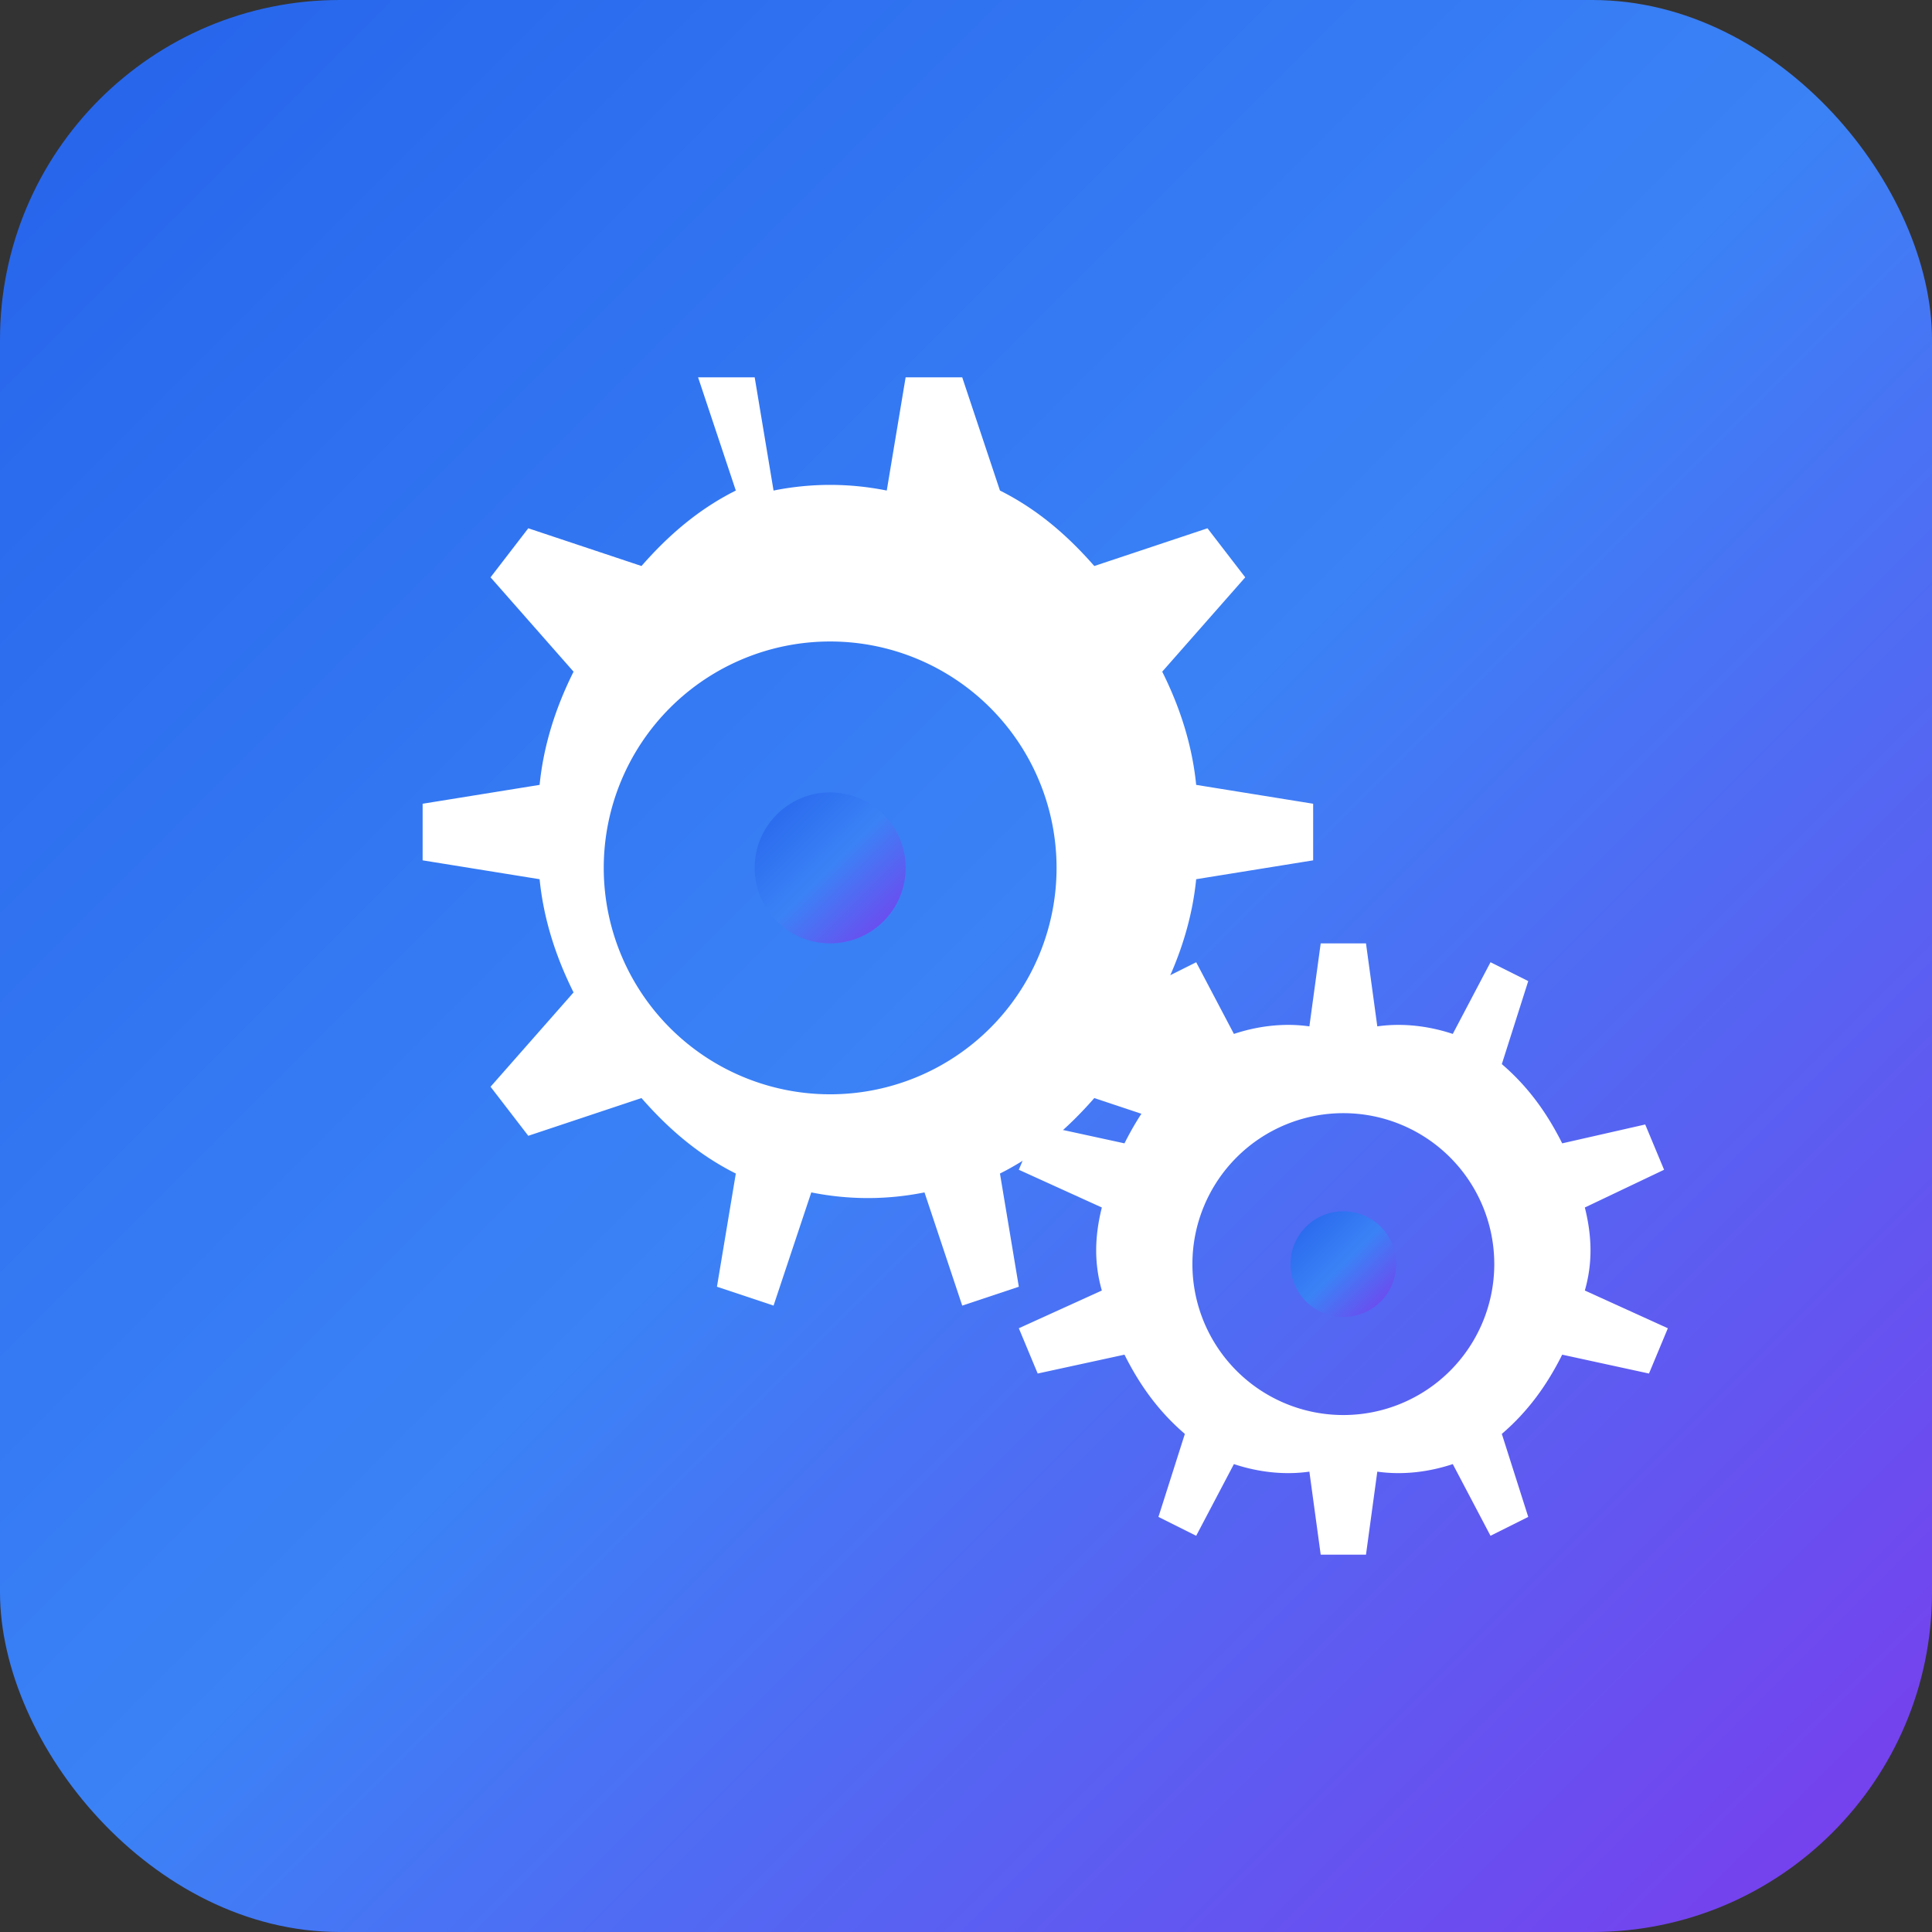
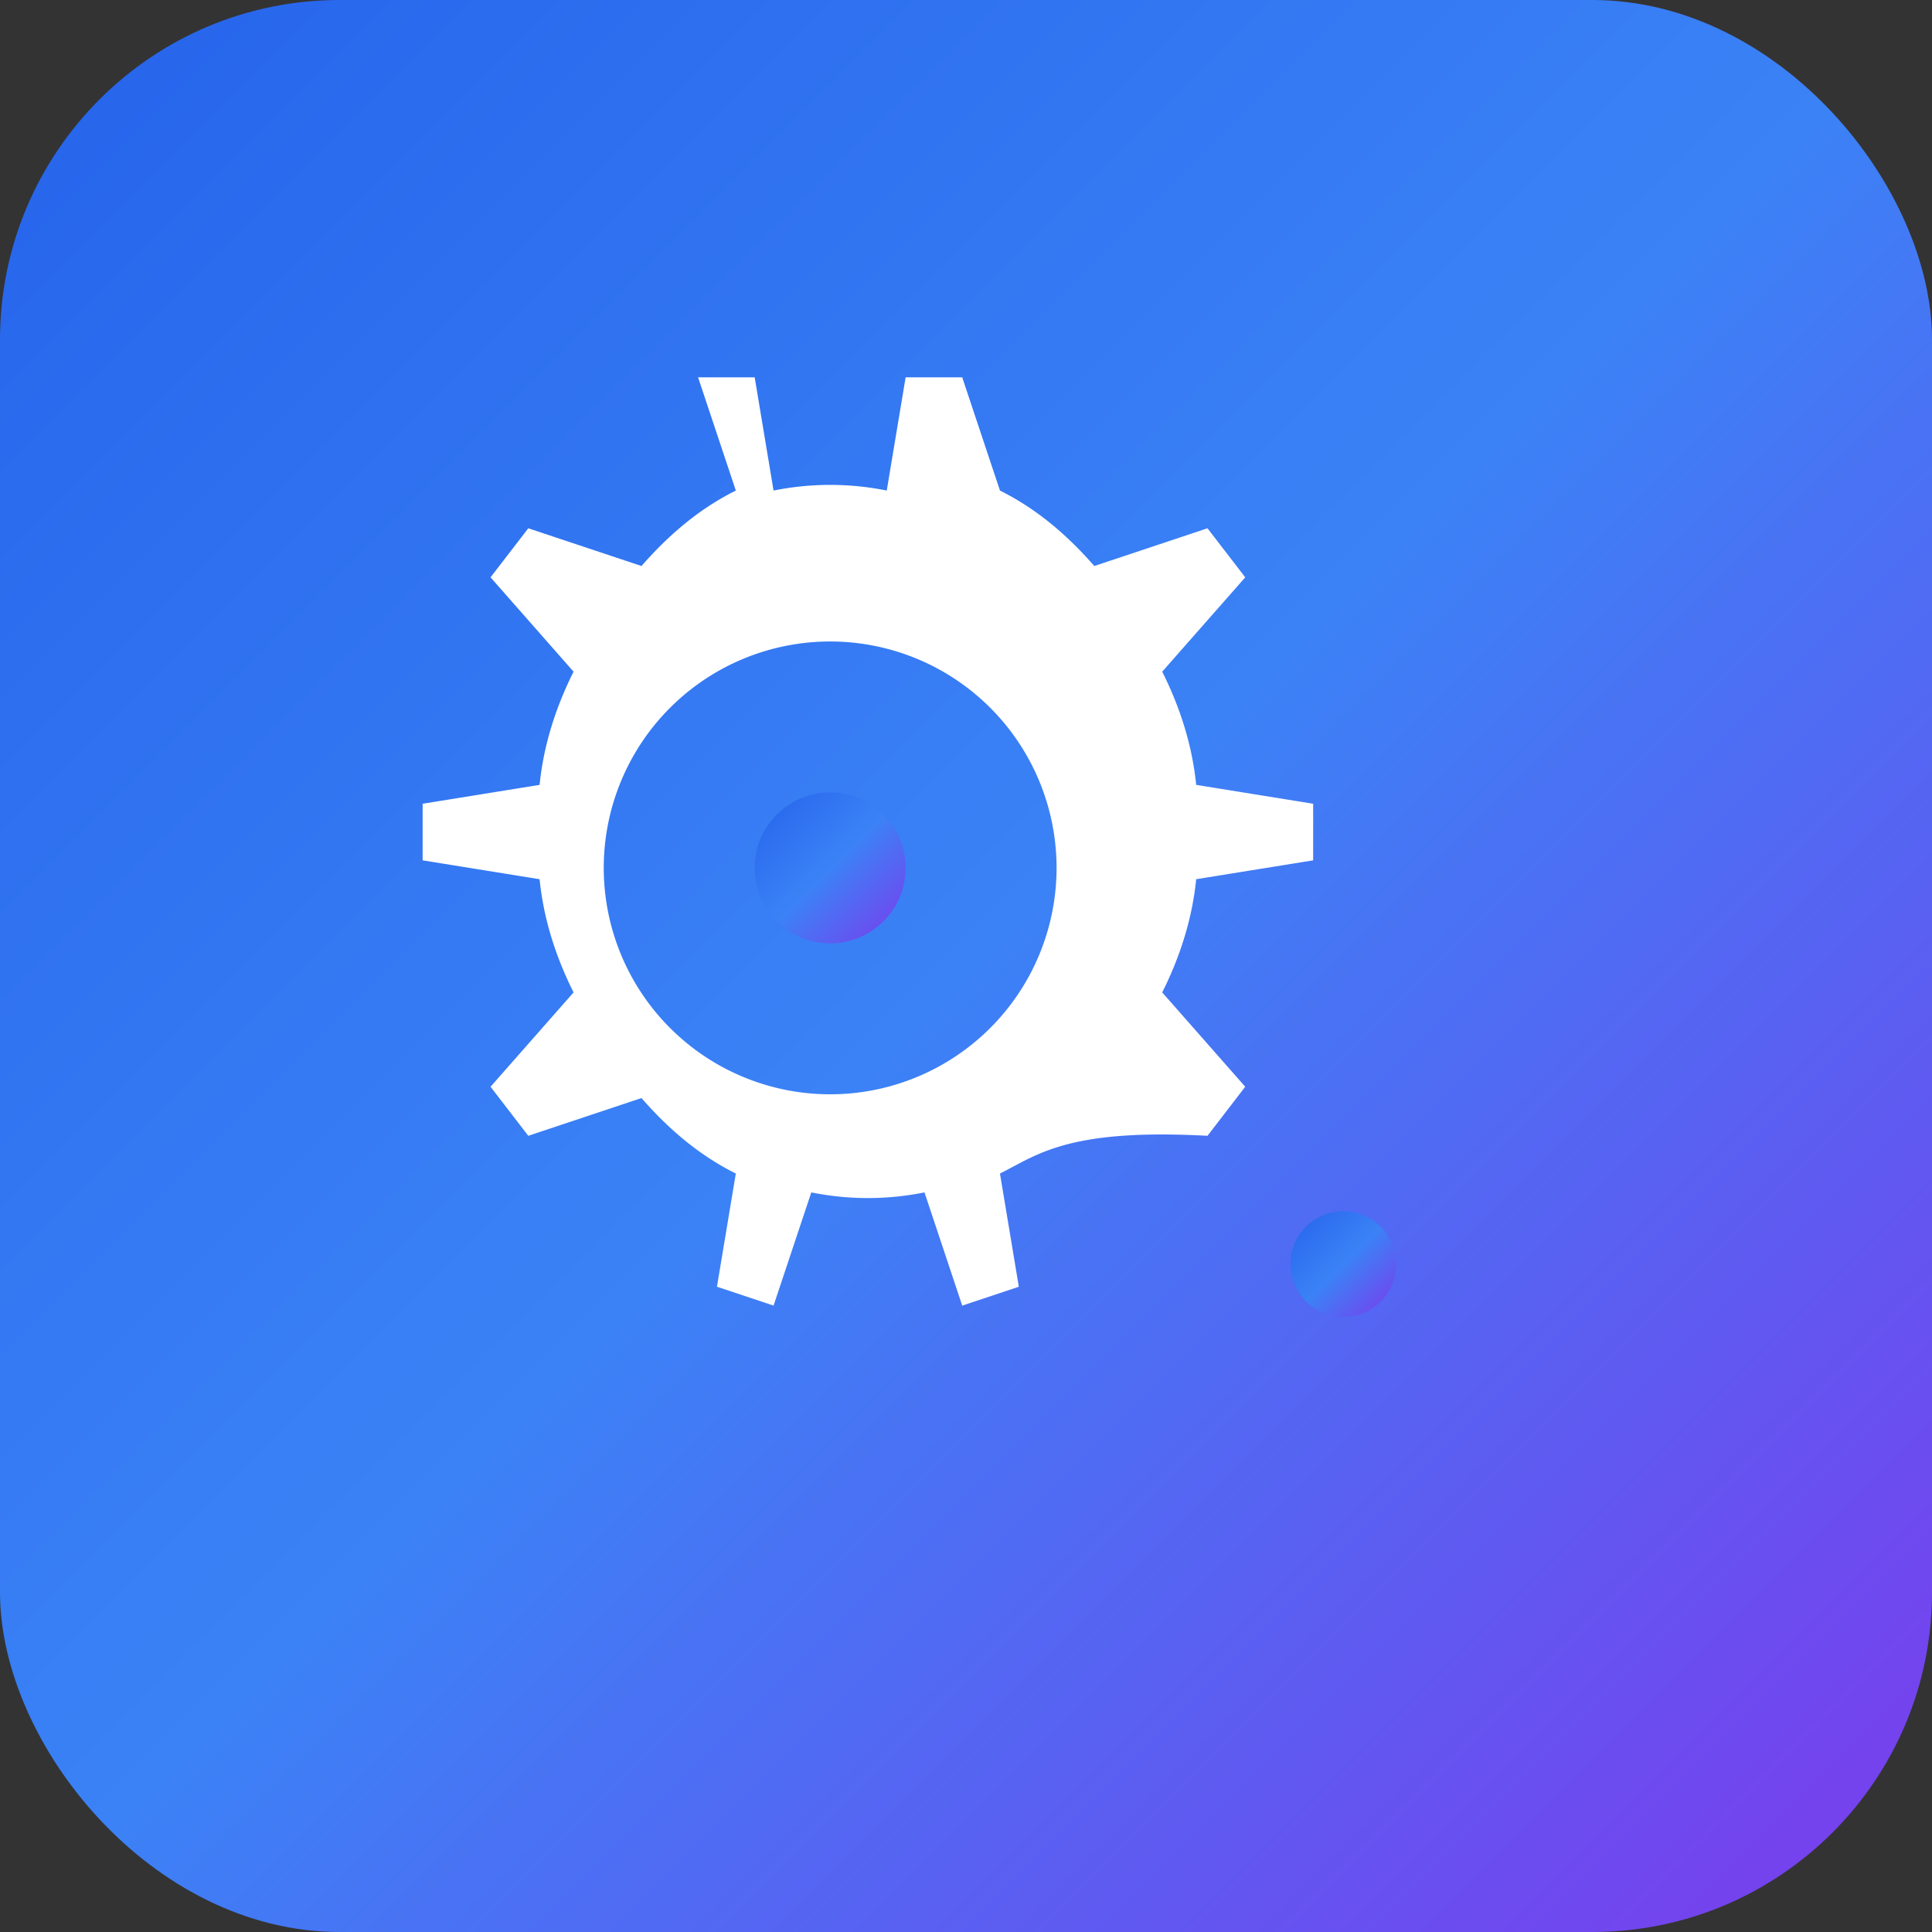
<svg xmlns="http://www.w3.org/2000/svg" viewBox="0 0 512 512">
  <rect x="0" y="0" width="512" height="512" fill="#333333" stroke="none" />
  <defs>
    <linearGradient id="grad" x1="0%" y1="0%" x2="100%" y2="100%">
      <stop offset="0%" style="stop-color:#2563eb" />
      <stop offset="50%" style="stop-color:#3b82f6" />
      <stop offset="100%" style="stop-color:#7c3aed" />
    </linearGradient>
  </defs>
  <rect x="0" y="0" width="512" height="512" rx="90" ry="90" fill="url(#grad)" />
  <g fill="white">
-     <path d="M195 100 L210 100 L215 130 C225 128 235 128 245 130 L250 100 L265 100 L275 130               C285 135 293 142 300 150 L330 140 L340 153 L318 178               C323 188 326 198 327 208 L358 213 L358 228 L327 233               C326 243 323 253 318 263 L340 288 L330 301 L300 291               C293 299 285 306 275 311 L280 341 L265 346 L255 316               C245 318 235 318 225 316 L215 346 L200 341 L205 311               C195 306 187 299 180 291 L150 301 L140 288 L162 263               C157 253 154 243 153 233 L122 228 L122 213 L153 208               C154 198 157 188 162 178 L140 153 L150 140 L180 150               C187 142 195 135 205 130 Z              M230 170 A60 60 0 1 0 230 290 A60 60 0 1 0 230 170 Z" transform="translate(-10, 0)" />
+     <path d="M195 100 L210 100 L215 130 C225 128 235 128 245 130 L250 100 L265 100 L275 130               C285 135 293 142 300 150 L330 140 L340 153 L318 178               C323 188 326 198 327 208 L358 213 L358 228 L327 233               C326 243 323 253 318 263 L340 288 L330 301 C293 299 285 306 275 311 L280 341 L265 346 L255 316               C245 318 235 318 225 316 L215 346 L200 341 L205 311               C195 306 187 299 180 291 L150 301 L140 288 L162 263               C157 253 154 243 153 233 L122 228 L122 213 L153 208               C154 198 157 188 162 178 L140 153 L150 140 L180 150               C187 142 195 135 205 130 Z              M230 170 A60 60 0 1 0 230 290 A60 60 0 1 0 230 170 Z" transform="translate(-10, 0)" />
    <circle cx="220" cy="230" r="20" fill="url(#grad)" />
  </g>
  <g fill="white">
-     <path d="M340 240 L352 240 L355 262 C362 261 369 262 375 264 L385 245 L395 250 L388 272               C395 278 400 285 404 293 L426 288 L431 300 L410 310               C412 318 412 325 410 332 L432 342 L427 354 L404 349               C400 357 395 364 388 370 L395 392 L385 397 L375 378               C369 380 362 381 355 380 L352 402 L340 402 L337 380               C330 381 323 380 317 378 L307 397 L297 392 L304 370               C297 364 292 357 288 349 L265 354 L260 342 L282 332               C280 325 280 318 282 310 L260 300 L265 288 L288 293               C292 285 297 278 304 272 L297 250 L307 245 L317 264               C323 262 330 261 337 262 Z              M346 285 A40 40 0 1 0 346 365 A40 40 0 1 0 346 285 Z" transform="translate(10, 10)" />
    <circle cx="356" cy="335" r="14" fill="url(#grad)" />
  </g>
</svg>